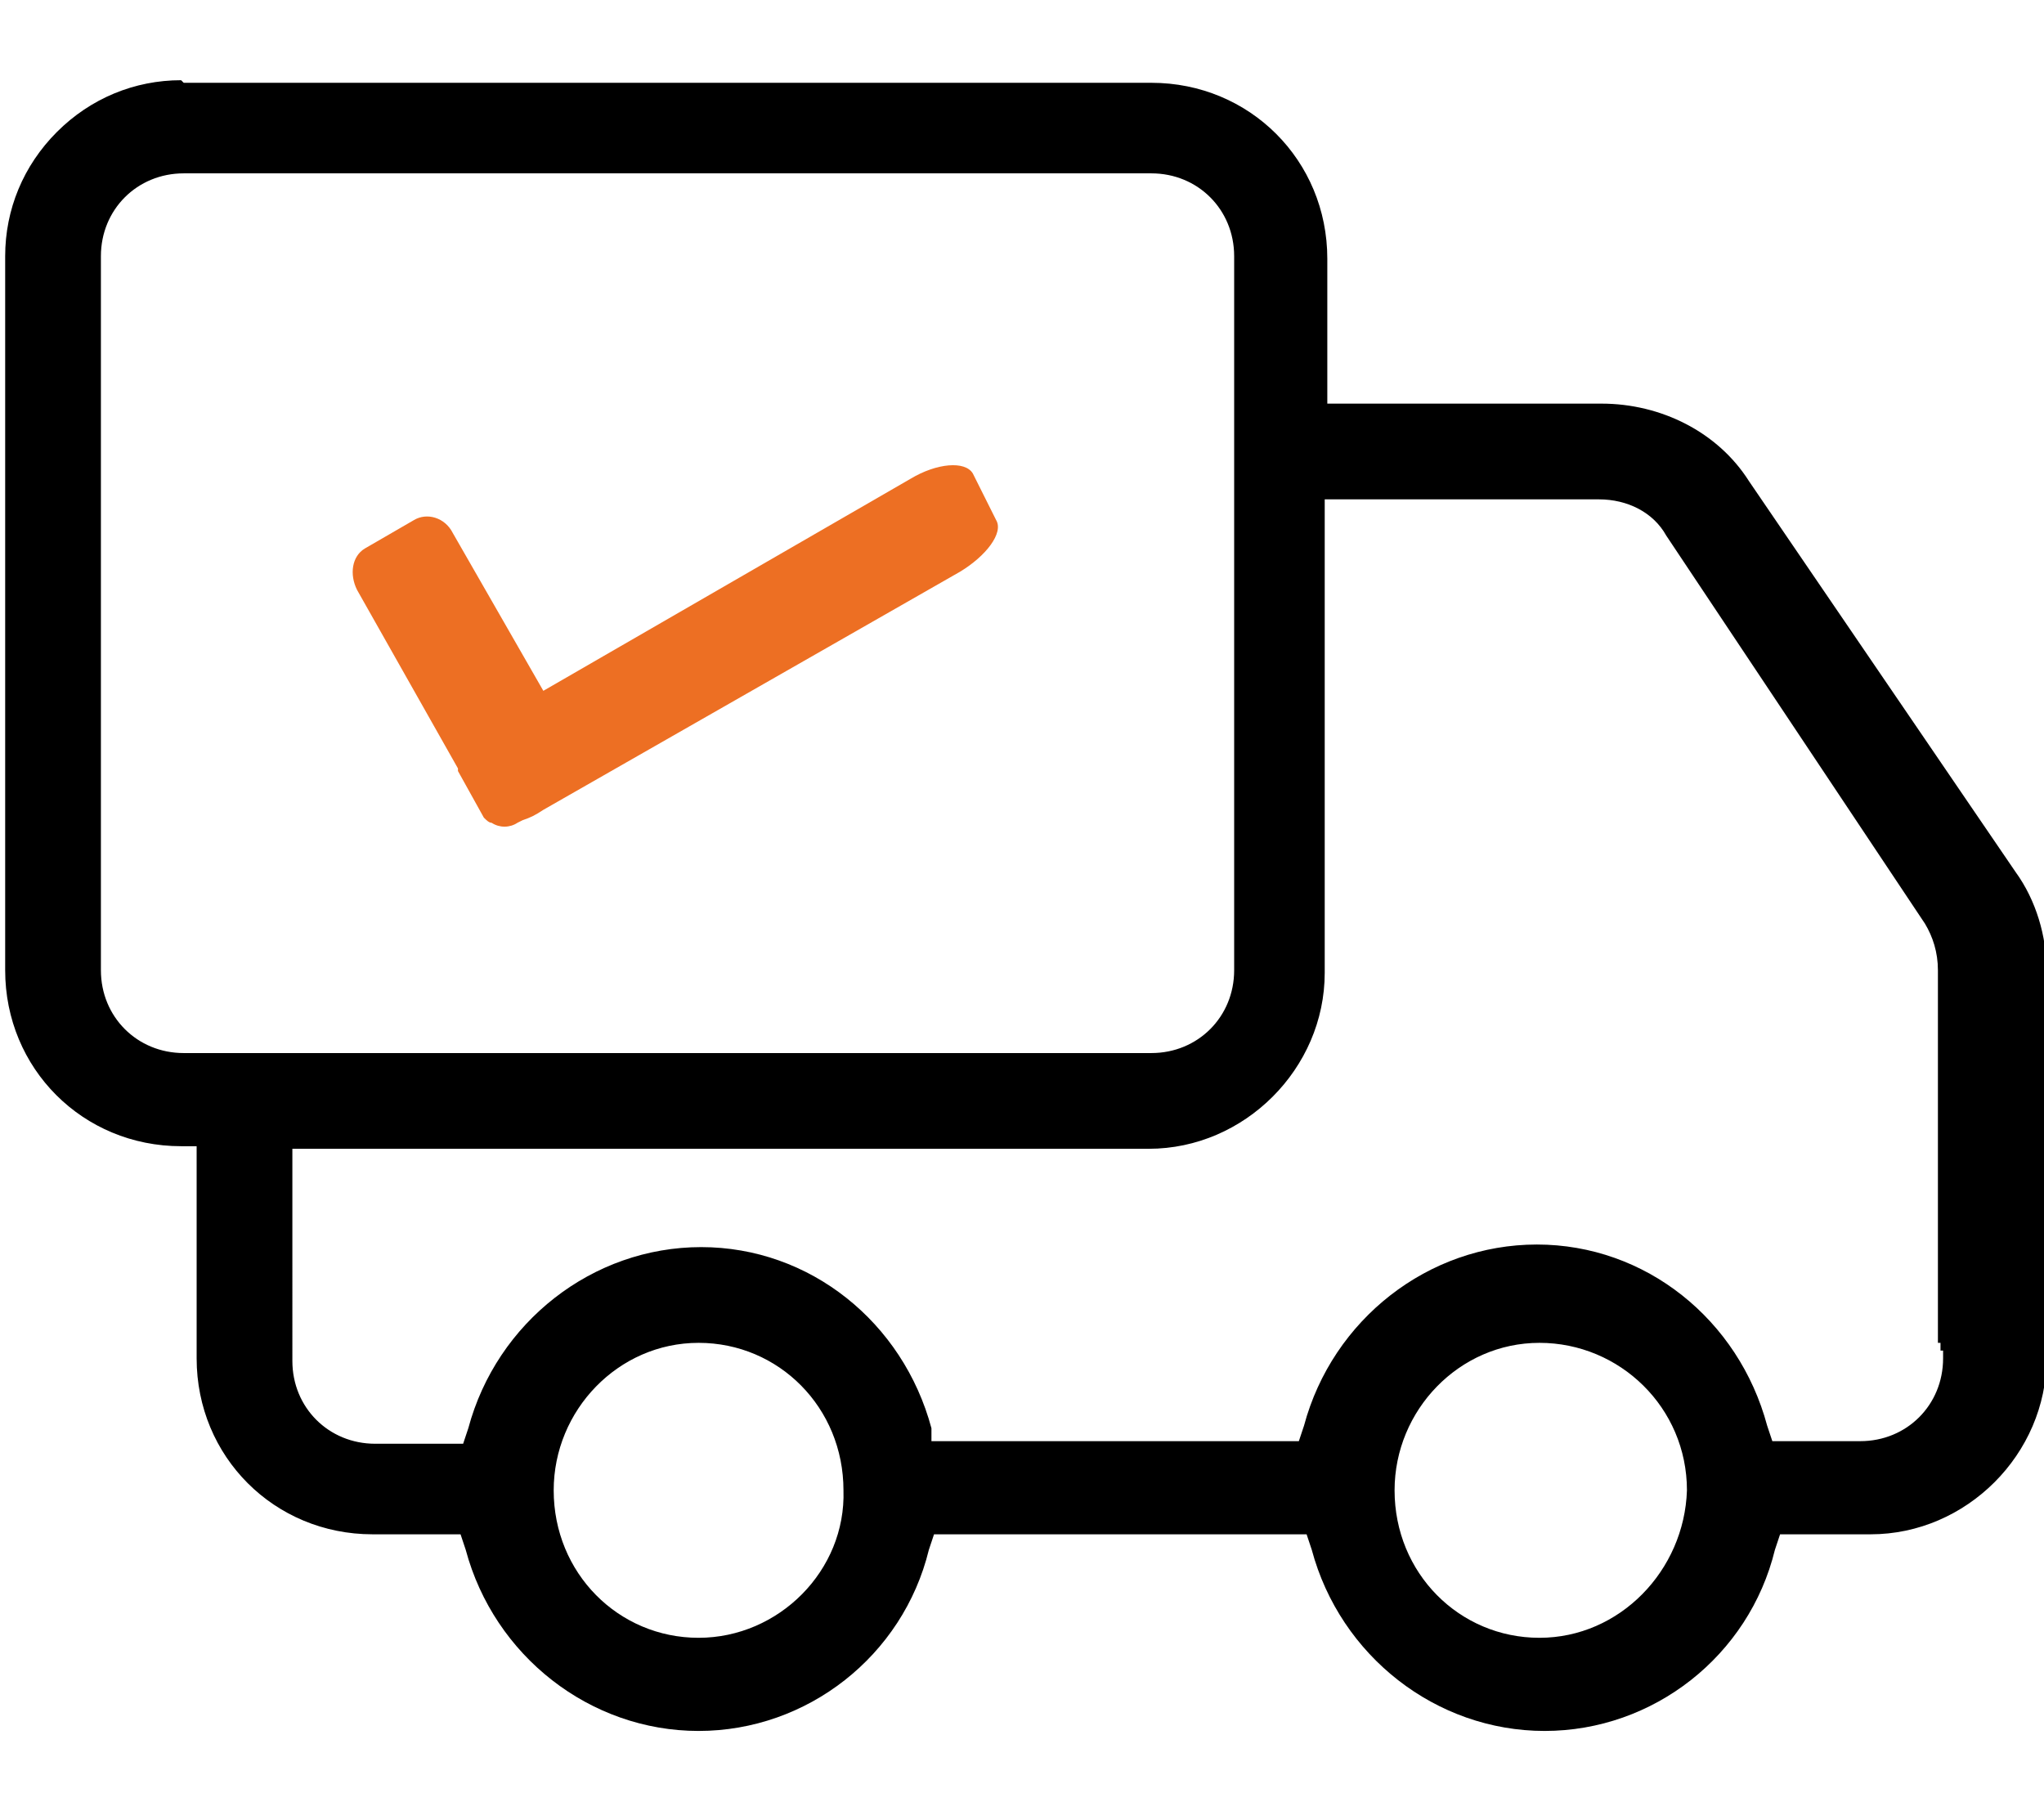
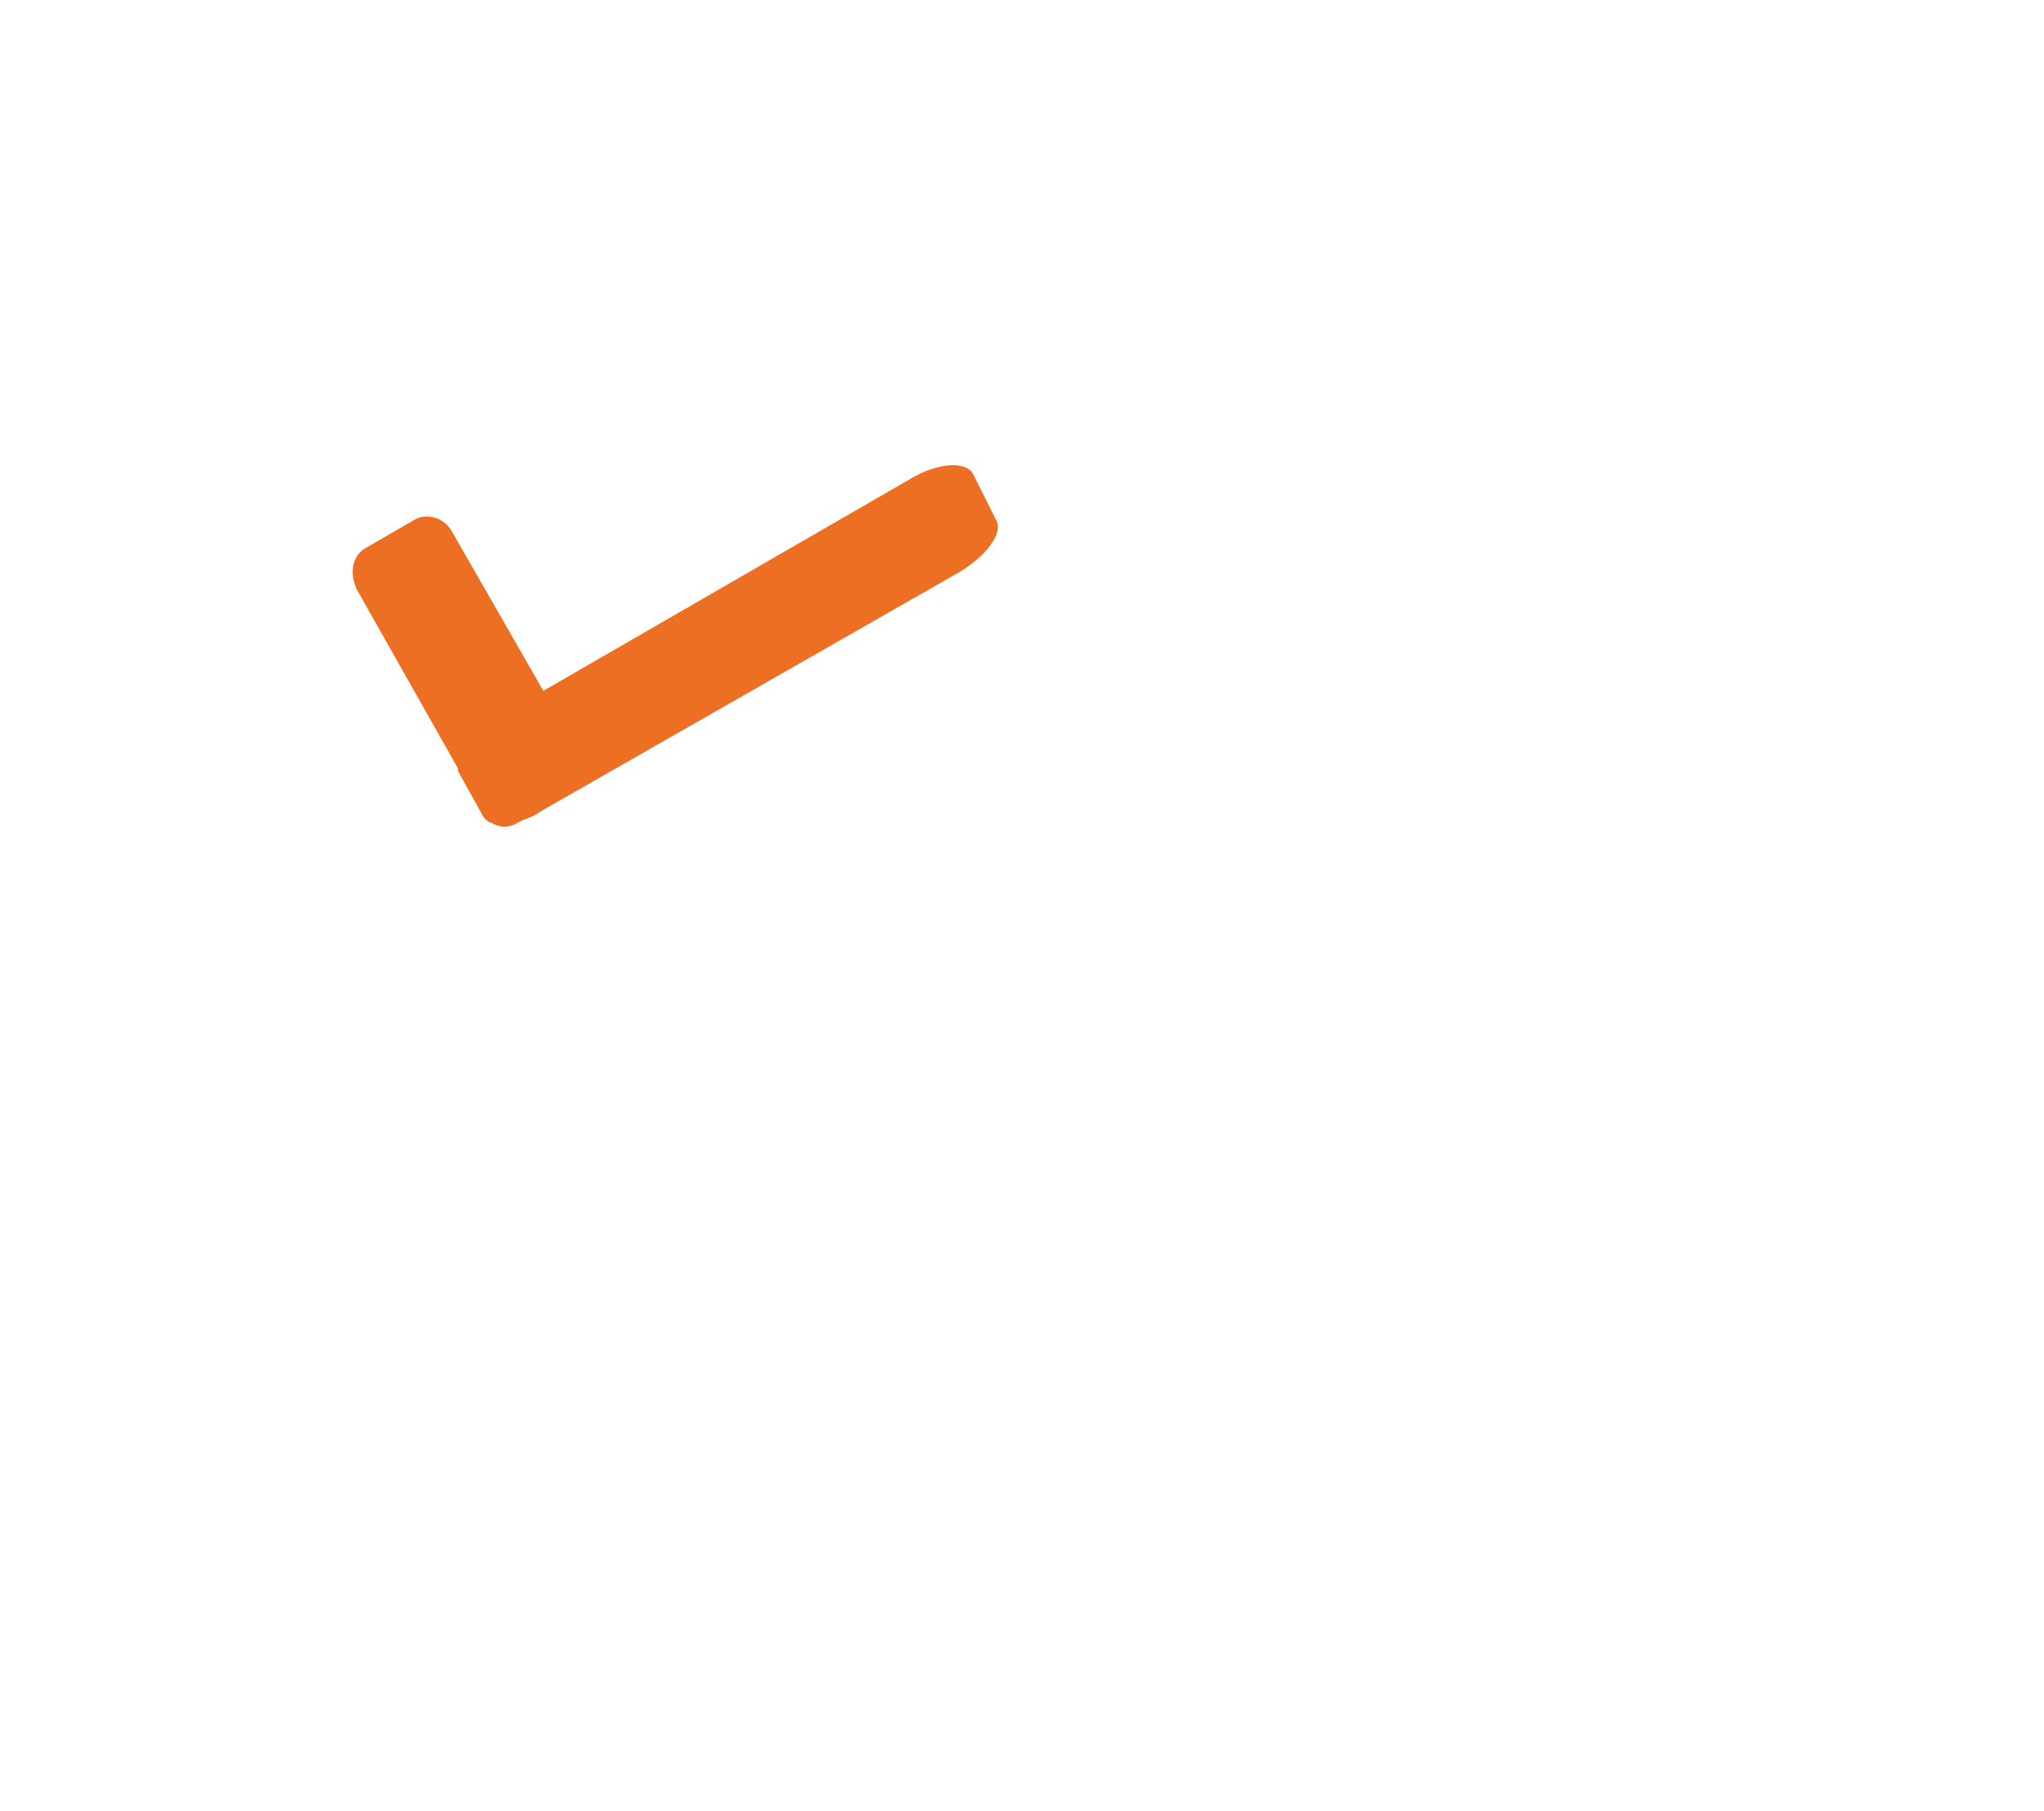
<svg xmlns="http://www.w3.org/2000/svg" id="Layer_1" x="0px" y="0px" viewBox="0 0 79 70" style="enable-background:new 0 0 79 70;" xml:space="preserve">
  <style type="text/css">	.st0{fill:#ED6F23;}	.st1{fill:none;}</style>
  <g>
-     <path d="M67.6,18.6c-1.2-1.9-3.4-3-5.7-3h-10h-0.3h-0.3v-0.3v-0.3v-5c0-3.8-3-6.8-6.8-6.8H7.1L7,3.1c-1.8,0-3.5,0.7-4.8,2  c-1.3,1.3-2,3-2,4.8v27.6c0,3.8,3,6.8,6.8,6.8h0.3h0.3v0.3V45v7.5c0,3.8,3,6.8,6.8,6.8h2.8h0.3h0.3l0.1,0.3l0.1,0.3  c1.1,4.1,4.8,7,9,7c4.2,0,7.9-2.9,8.9-7l0.1-0.3l0.1-0.3h0.3h0.3h13.2h0.3h0.3l0.1,0.3l0.1,0.3c1.1,4.1,4.8,7,9,7  c4.2,0,7.9-2.9,8.9-7l0.1-0.3l0.1-0.3h0.3h0.3h2.9c3.7,0,6.8-3.1,6.8-6.8V37.5c0-1.3-0.4-2.7-1.2-3.8L67.6,18.6z M7.1,40.7  c-1.8,0-3.2-1.4-3.2-3.2V9.9c0-1.8,1.4-3.2,3.2-3.2h37.4c1.8,0,3.2,1.4,3.2,3.2v27.6c0,1.8-1.4,3.2-3.2,3.2h0L7.1,40.7z M27,63.3  c-3.1,0-5.6-2.5-5.6-5.7c0-3.1,2.5-5.7,5.6-5.7c3.1,0,5.6,2.5,5.6,5.7C32.7,60.7,30.1,63.3,27,63.3z M59.5,63.3  c-3.1,0-5.6-2.5-5.6-5.7c0-3.1,2.5-5.7,5.6-5.7c3.1,0,5.7,2.5,5.7,5.7C65.1,60.7,62.6,63.3,59.5,63.3z M75.1,52.2v0.3  c0,1.8-1.4,3.2-3.2,3.2h-2.8h-0.3h-0.3l-0.1-0.3l-0.1-0.3c-1.1-4.1-4.7-7-8.9-7c-4.2,0-7.9,2.9-9,7l-0.1,0.3l-0.1,0.3h-0.3h-0.3  H36.6h-0.3h-0.3L36,55.5L36,55.2c-1.1-4.1-4.7-7-8.9-7c-4.2,0-7.9,2.9-9,7L18,55.5l-0.1,0.3h-0.3h-0.3h-2.8c-1.8,0-3.2-1.4-3.2-3.2  V45v-0.3v-0.3h0.3H12h32.4c3.7,0,6.8-3.1,6.8-6.8V19.9v-0.3v-0.3h0.3h0.3h10c1.1,0,2.1,0.5,2.6,1.4l10,15c0.3,0.5,0.5,1.1,0.5,1.8  v14.4h0.1V52.2z" />
    <path class="st0" d="M37.6,18.3c-0.3-0.5-1.4-0.4-2.4,0.2L21,26.7l-3.5-6.1c-0.3-0.6-1-0.8-1.5-0.5l-1.9,1.1  c-0.5,0.3-0.6,1-0.3,1.6l3.9,6.9c0,0,0,0,0,0.1l1,1.8c0.1,0.1,0.2,0.2,0.3,0.2c0.3,0.2,0.7,0.2,1,0l0.2-0.1  c0.3-0.1,0.5-0.2,0.8-0.4l16.1-9.2c1-0.6,1.7-1.5,1.4-2L37.6,18.3z" />
  </g>
</svg>